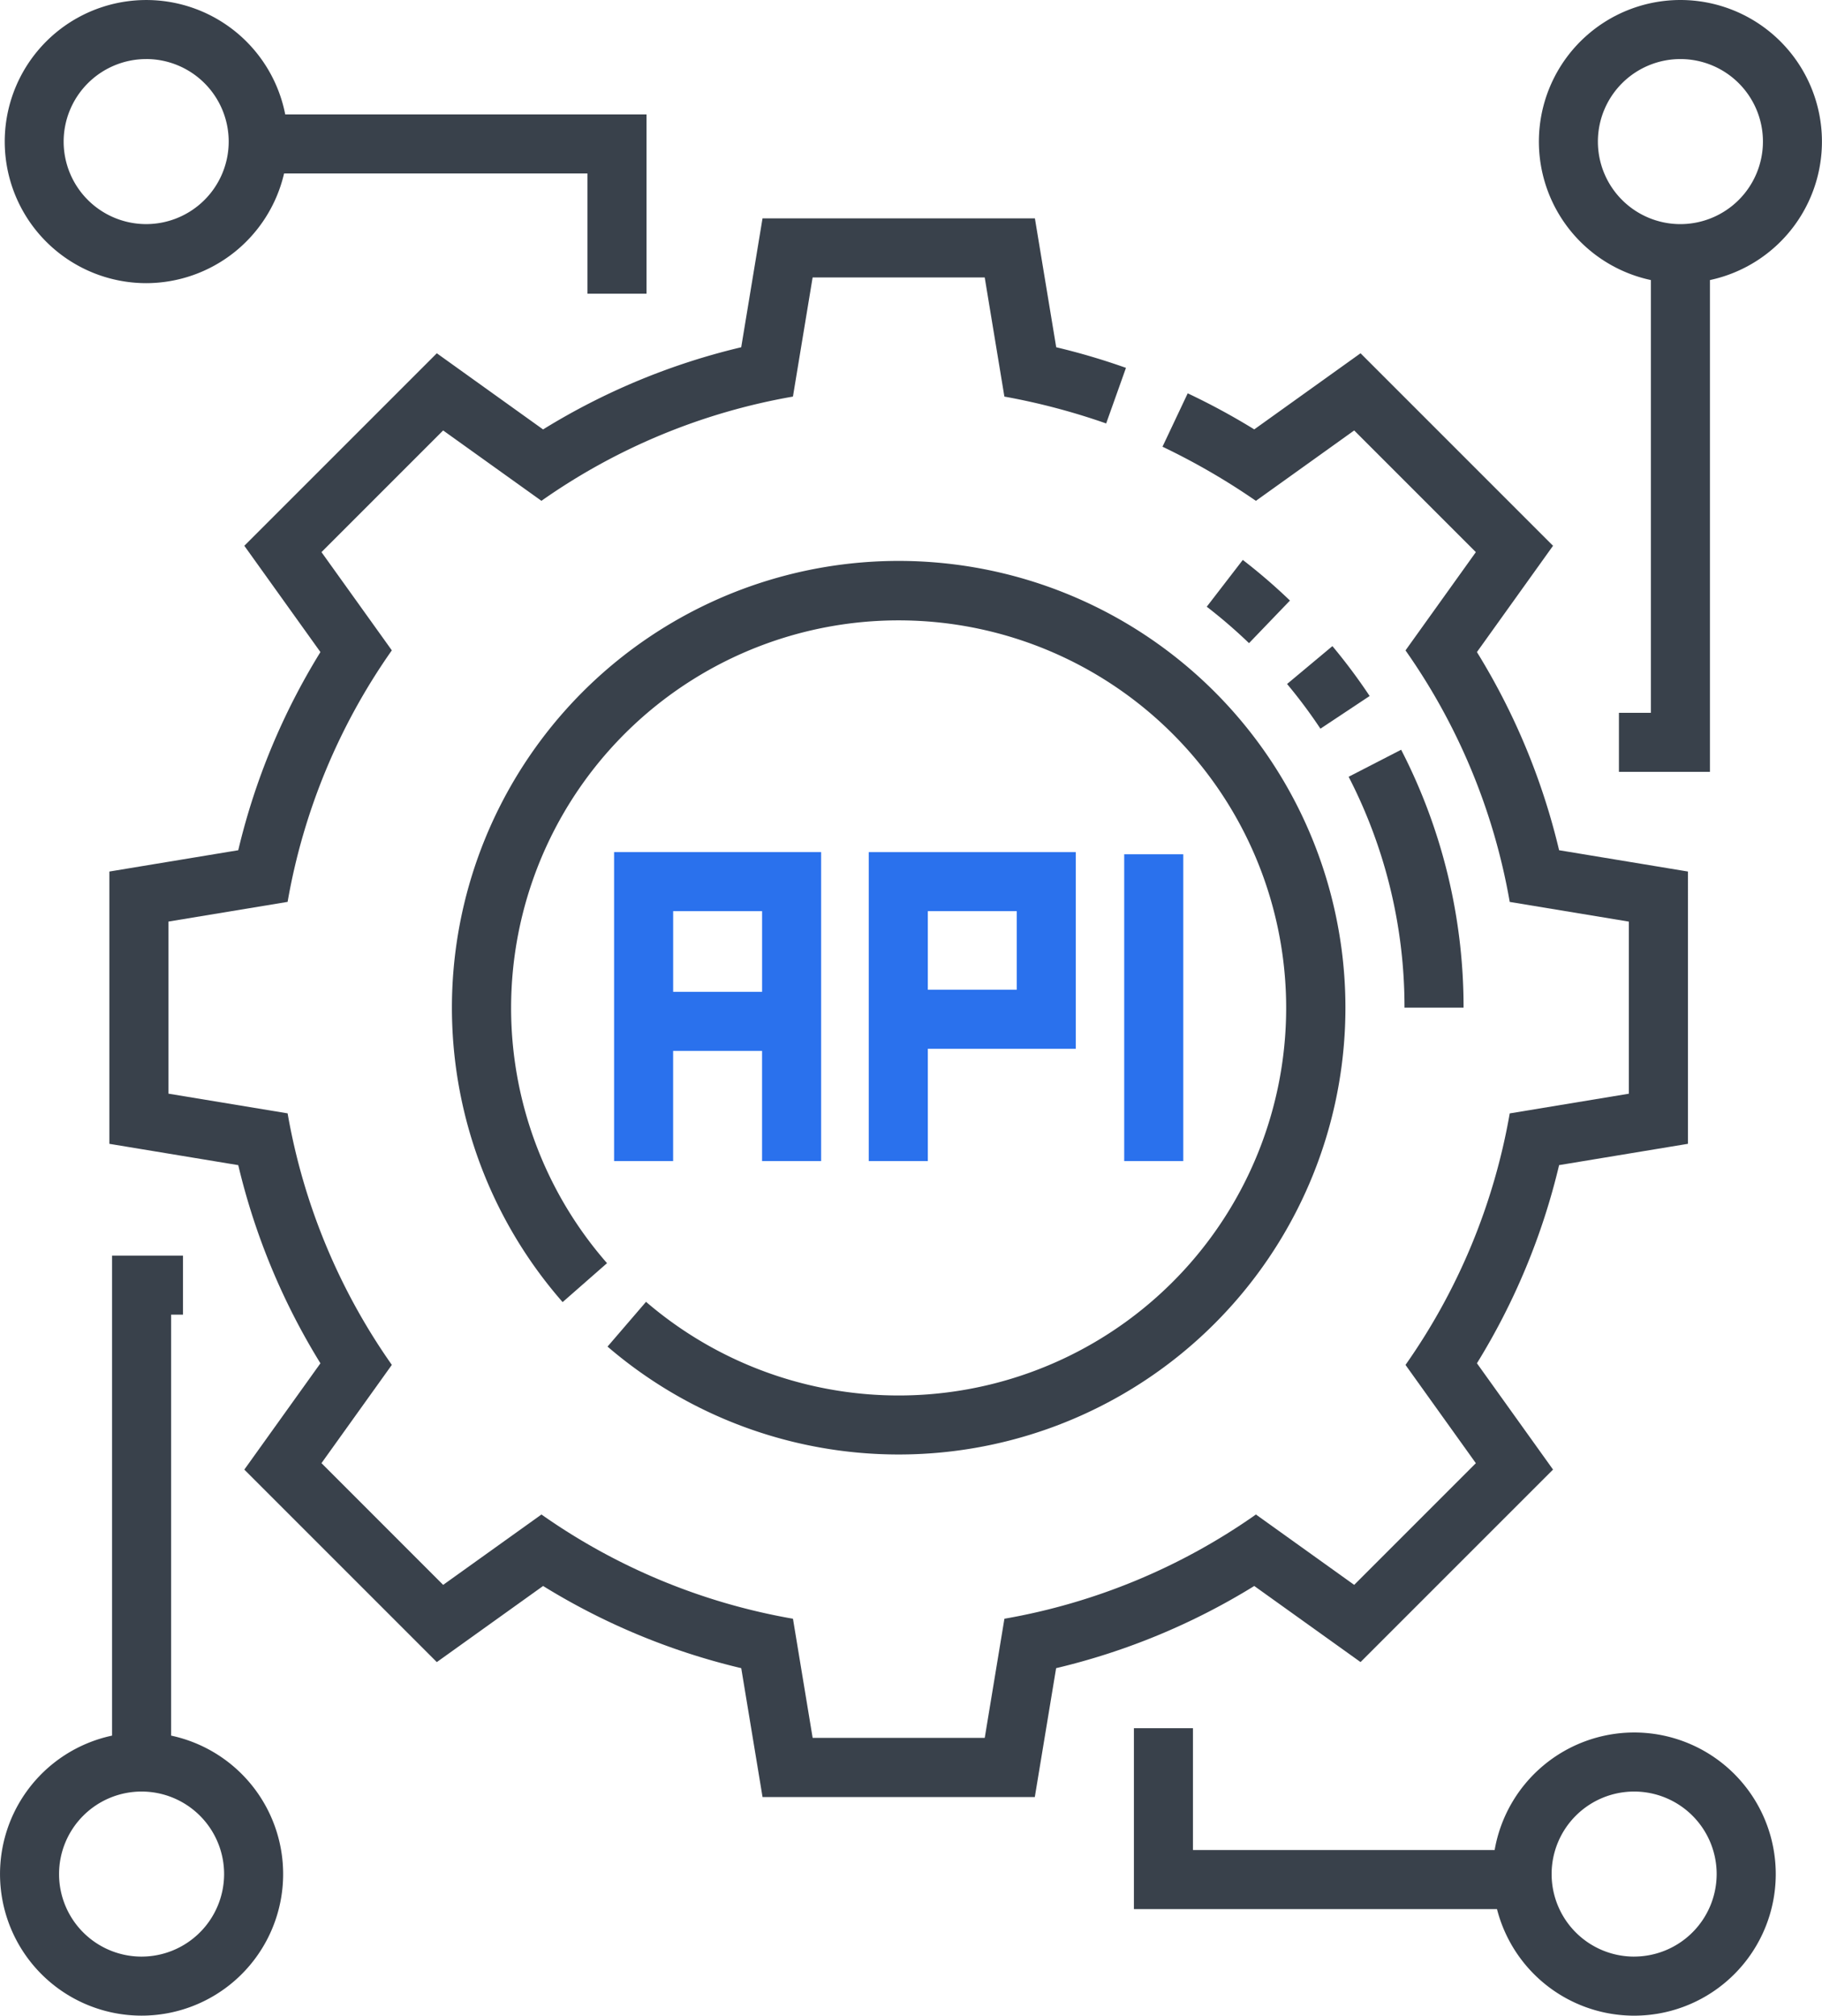
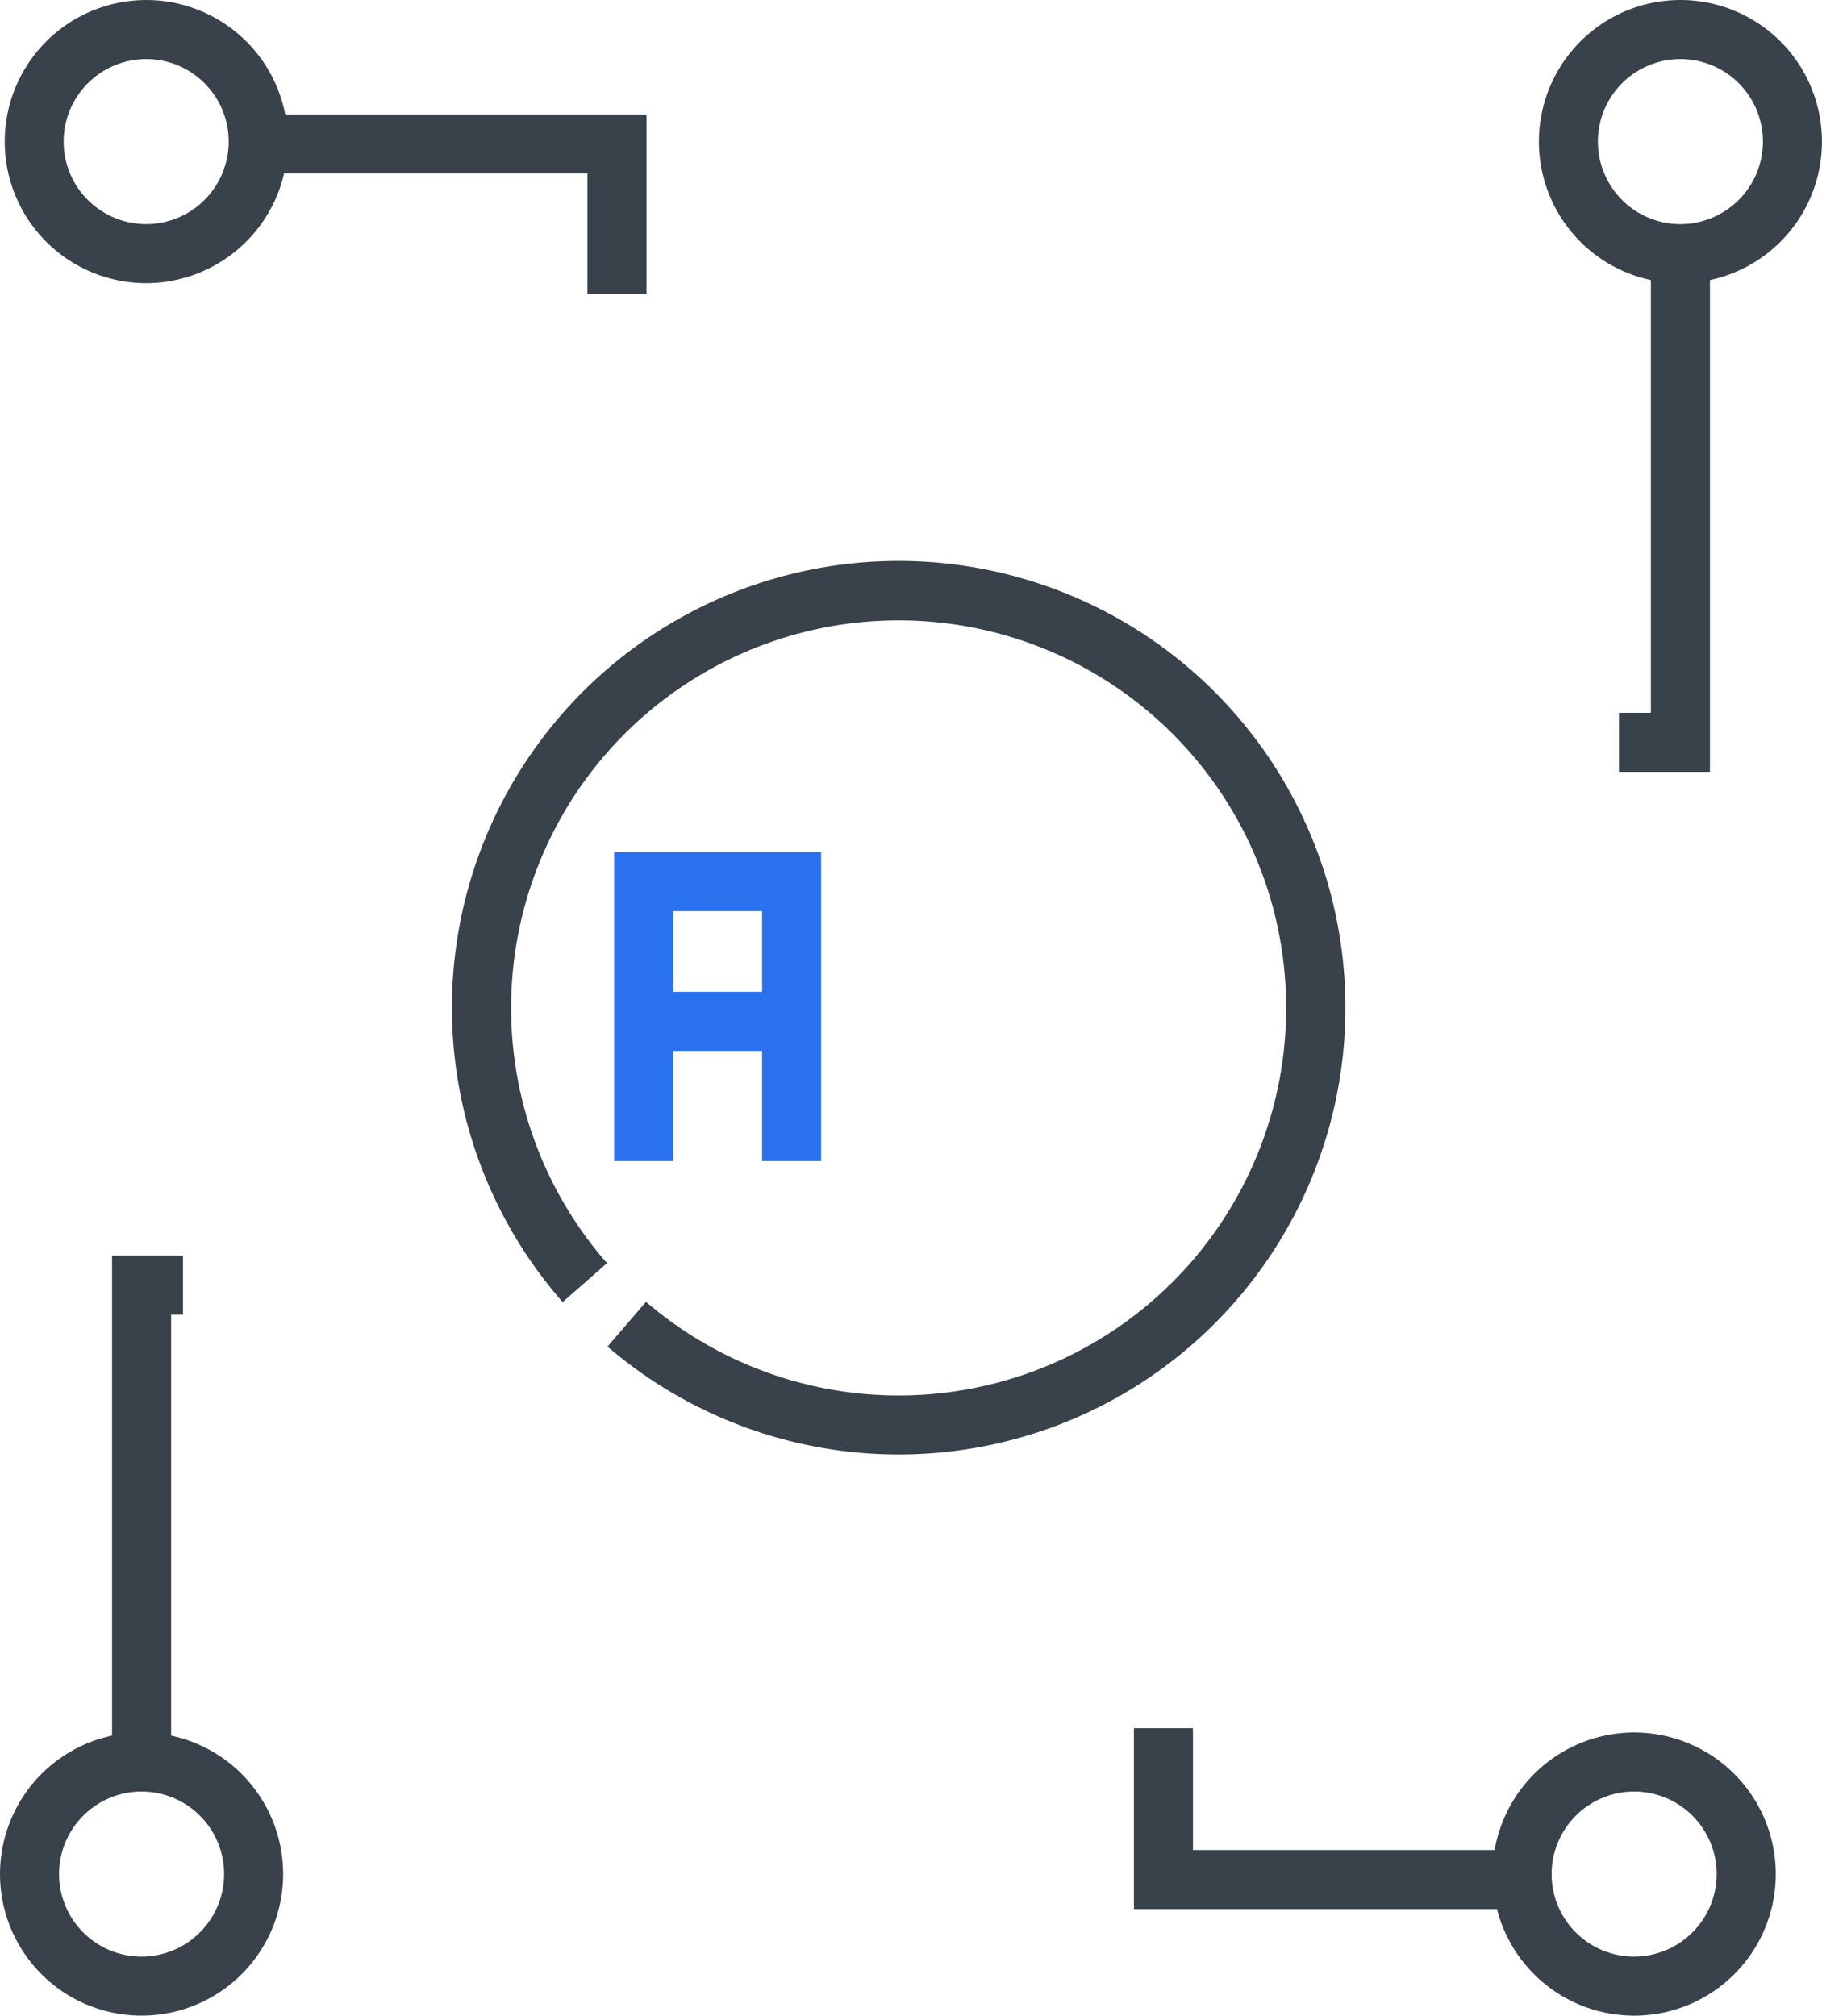
<svg xmlns="http://www.w3.org/2000/svg" width="78.667" height="87.022" viewBox="0 0 78.667 87.022">
  <g id="api" transform="translate(-24.579)">
-     <path id="Path_320" data-name="Path 320" d="M106.383,117.788l8.311-8.311-3.286-4.589a29.008,29.008,0,0,0,3.548-8.555l5.564-.92V83.658l-5.564-.92a29.008,29.008,0,0,0-3.548-8.555l3.286-4.589-8.311-8.311-4.589,3.286a29.472,29.472,0,0,0-2.873-1.557l-1.089,2.305a29.346,29.346,0,0,1,4.033,2.337l4.244-3.039,5.253,5.253-3.038,4.243a26.87,26.87,0,0,1,4.5,10.859l5.144.85v7.43l-5.144.85a26.87,26.87,0,0,1-4.5,10.859l3.038,4.243-5.253,5.253-4.243-3.038a26.87,26.87,0,0,1-10.859,4.5l-.85,5.144h-7.43l-.85-5.144a26.853,26.853,0,0,1-10.859-4.5l-4.244,3.038L61.52,109.2l3.038-4.243a26.869,26.869,0,0,1-4.5-10.859l-5.144-.85v-7.43l5.144-.85a26.854,26.854,0,0,1,4.5-10.859L61.52,69.868l5.253-5.253,4.244,3.038a26.858,26.858,0,0,1,10.859-4.5l.85-5.144h7.43l.85,5.144A28.675,28.675,0,0,1,95.4,64.313l.855-2.4a29,29,0,0,0-3.012-.89l-.92-5.564H80.563l-.92,5.564a29,29,0,0,0-8.555,3.548L66.5,61.283l-8.311,8.311,3.286,4.589a29.008,29.008,0,0,0-3.548,8.555l-5.564.92V95.414l5.564.92a29.008,29.008,0,0,0,3.548,8.555l-3.286,4.589,8.311,8.311,4.589-3.286a29,29,0,0,0,8.555,3.548l.92,5.564H92.319l.92-5.564a29.008,29.008,0,0,0,8.555-3.548Z" transform="translate(-23.061 -46.031)" fill="#39414b" />
    <path id="Path_321" data-name="Path 321" d="M158.663,181.046a19.289,19.289,0,1,0-14.51-6.579l1.917-1.681a16.732,16.732,0,1,1,1.684,1.669l-1.662,1.933A19.288,19.288,0,0,0,158.663,181.046Z" transform="translate(-95.282 -118.251)" fill="#39414b" />
    <path id="Path_322" data-name="Path 322" d="M189.512,229.779V216.44h-8.939v13.339h2.549v-4.757h3.84v4.757Zm-6.389-7.307V218.99h3.84v3.482h-3.84Z" transform="translate(-129.48 -179.652)" fill="#2a71ed" />
-     <path id="Path_323" data-name="Path 323" d="M247.8,224.931h6.389V216.44h-8.939v13.339h2.55v-4.848Zm0-5.941h3.84v3.391H247.8Z" transform="translate(-183.161 -179.652)" fill="#2a71ed" />
-     <path id="Path_324" data-name="Path 324" d="M310.153,216.994h2.55v13.245h-2.55Z" transform="translate(-237.035 -180.112)" fill="#2a71ed" />
    <path id="Path_325" data-name="Path 325" d="M421.593,0a6.113,6.113,0,0,0-1.275,12.091V30.774h-1.38v2.55h3.93V12.091A6.113,6.113,0,0,0,421.593,0Zm0,9.676a3.563,3.563,0,1,1,3.563-3.563A3.567,3.567,0,0,1,421.593,9.676Z" transform="translate(-324.46)" fill="#39414b" />
    <path id="Path_326" data-name="Path 326" d="M31.856,12.225A6.122,6.122,0,0,0,37.81,7.49h13.1v5.189h2.55V4.94h-15.6a6.112,6.112,0,1,0-6,7.285Zm0-9.676a3.563,3.563,0,1,1-3.563,3.563A3.567,3.567,0,0,1,31.856,2.55Z" transform="translate(-0.966 0)" fill="#39414b" />
    <path id="Path_327" data-name="Path 327" d="M334.212,439.152a6.122,6.122,0,0,0-6.023,5.075H315.163v-5.261h-2.549v7.81h15.676a6.113,6.113,0,1,0,5.923-7.624Zm0,9.676a3.563,3.563,0,1,1,3.563-3.563A3.567,3.567,0,0,1,334.212,448.827Z" transform="translate(-239.077 -364.355)" fill="#39414b" />
    <path id="Path_328" data-name="Path 328" d="M31.967,339.65V321.476h.513v-2.55H29.417V339.65a6.112,6.112,0,1,0,2.55,0Zm-1.275,9.541a3.563,3.563,0,1,1,3.563-3.563A3.567,3.567,0,0,1,30.692,349.191Z" transform="translate(0 -264.718)" fill="#39414b" />
-     <path id="Path_329" data-name="Path 329" d="M339.661,161.56a21.7,21.7,0,0,0-2.412-9.969l2.267-1.167a24.249,24.249,0,0,1,2.695,11.136Zm-3.63-12.045a22.016,22.016,0,0,0-1.44-1.93l1.957-1.635a24.661,24.661,0,0,1,1.608,2.154Zm-3.083-3.693a22.2,22.2,0,0,0-1.825-1.573l1.556-2.02a24.724,24.724,0,0,1,2.036,1.754Z" transform="translate(-254.441 -118.055)" fill="#39414b" />
  </g>
</svg>